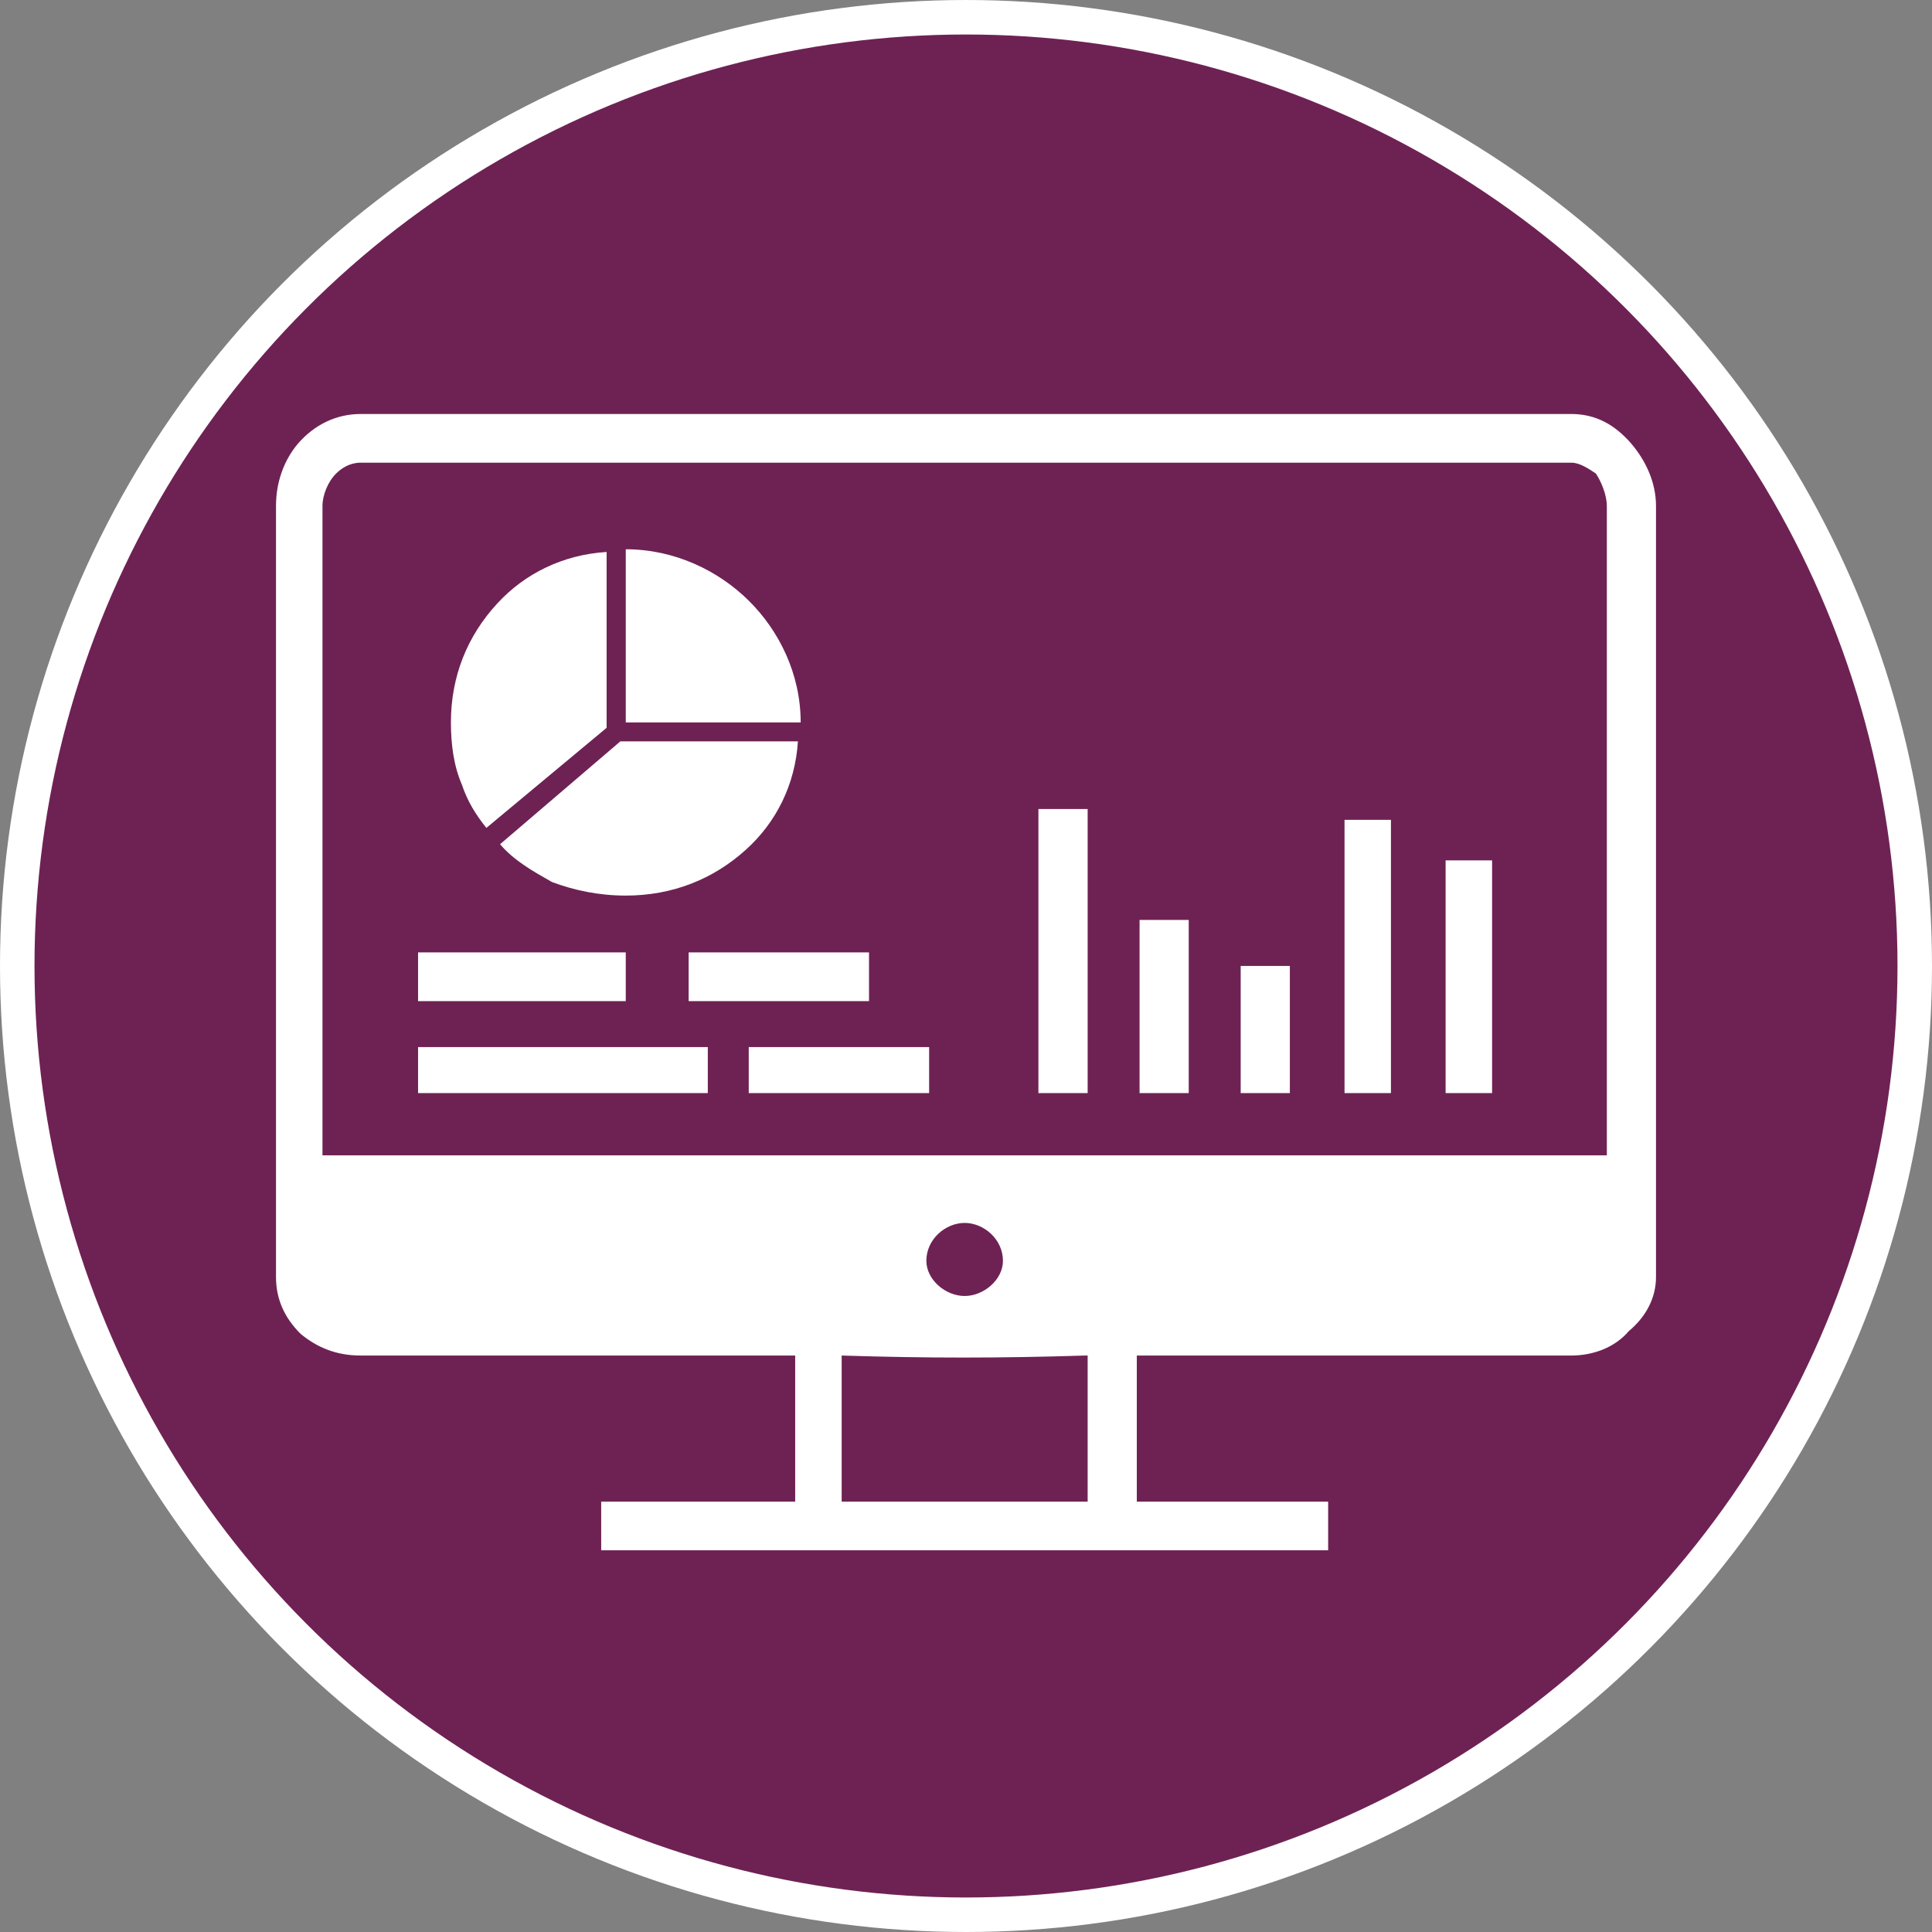
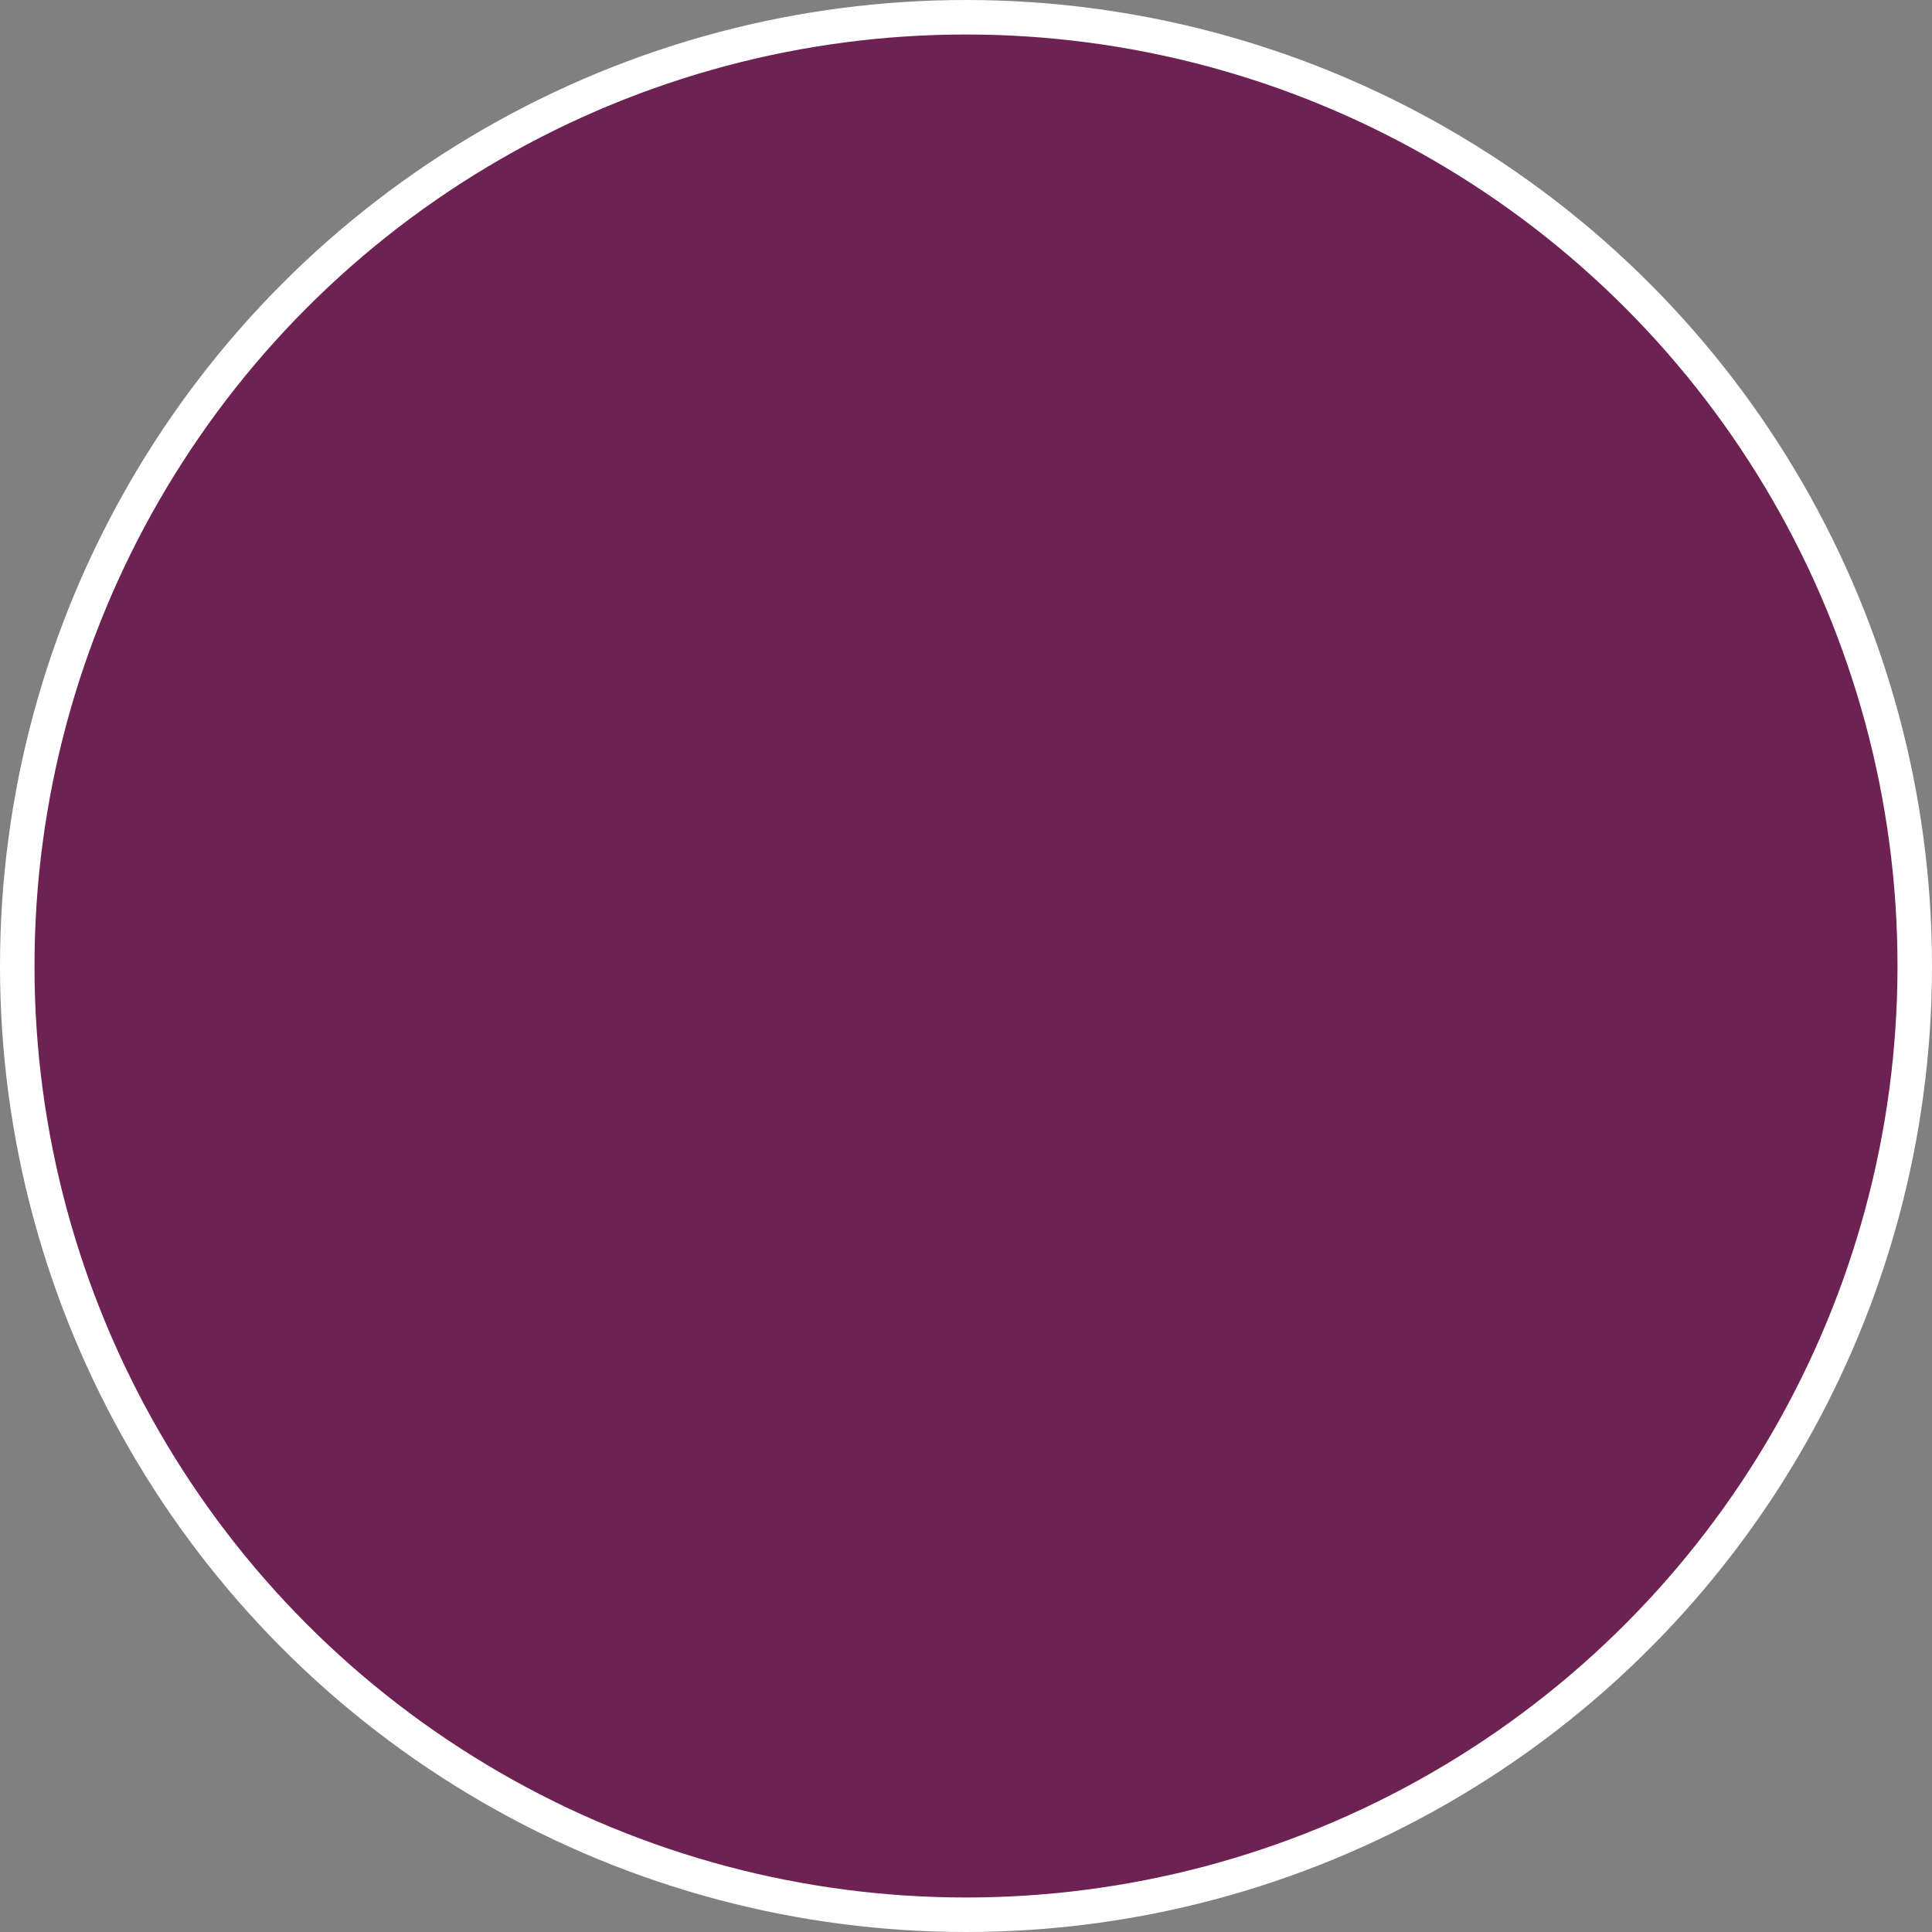
<svg xmlns="http://www.w3.org/2000/svg" width="56" height="56" viewBox="0 0 56 56" fill="none">
  <rect x="0" y="0" width="56" height="56" fill="#808080" stroke="none" />
  <circle cx="28" cy="28" r="27.5" fill="#6E2254" stroke="white" />
-   <path fill-rule="evenodd" clip-rule="evenodd" d="M26.851 36.545C26.851 35.918 27.406 35.447 27.961 35.447C28.514 35.447 29.071 35.918 29.071 36.545C29.071 37.094 28.514 37.565 27.961 37.565C27.406 37.565 26.851 37.094 26.851 36.545ZM17.583 21.096V15.999C16.316 16.078 15.208 16.627 14.416 17.49C13.545 18.43 13.07 19.606 13.07 20.939C13.07 21.568 13.15 22.195 13.388 22.743C13.545 23.214 13.783 23.606 14.098 23.997L17.583 21.096ZM23.128 21.489H17.981L14.495 24.47C14.891 24.94 15.446 25.253 16 25.566C16.633 25.803 17.348 25.959 18.138 25.959C19.486 25.959 20.673 25.488 21.623 24.626C22.496 23.841 23.049 22.743 23.128 21.489ZM18.138 15.921V20.939H23.208C23.208 19.528 22.576 18.273 21.703 17.411C20.833 16.548 19.564 15.921 18.138 15.921ZM26.931 31.684H21.703V30.351H26.931V31.684ZM41.902 31.684V24.939H43.249V31.684H41.902ZM38.972 31.684V23.763H40.317V31.684H38.972ZM35.962 31.684V27.998H37.387V31.684H35.962ZM33.031 31.684V26.665H34.456V31.684H33.031ZM30.099 31.684V23.45H31.526V31.684H30.099ZM25.189 29.018H19.961V27.606H25.189V29.018ZM18.138 29.018H12.118V27.606H18.138V29.018ZM20.516 31.684H12.118V30.351H20.516V31.684ZM31.526 43.526V39.291H31.446C28.991 39.369 26.851 39.369 24.396 39.291V43.526H31.526ZM32.951 39.291V43.526H38.497V44.936H17.426V43.526H23.049V39.291H10.455C9.743 39.291 9.188 39.055 8.713 38.662C8.238 38.191 8 37.645 8 37.016V33.801V14.666C8 13.96 8.238 13.333 8.633 12.863C9.108 12.313 9.742 12 10.455 12H45.545C46.257 12 46.812 12.313 47.287 12.863C47.685 13.333 48 13.96 48 14.666V33.801V37.016C48 37.645 47.685 38.191 47.21 38.584C46.812 39.055 46.18 39.291 45.545 39.291H32.951ZM46.575 33.488H9.347V14.666C9.347 14.353 9.505 13.96 9.743 13.725C9.902 13.568 10.14 13.411 10.455 13.411H45.545C45.782 13.411 46.02 13.568 46.257 13.725C46.415 13.96 46.575 14.353 46.575 14.666V33.488H46.575Z" fill="white" />
</svg>